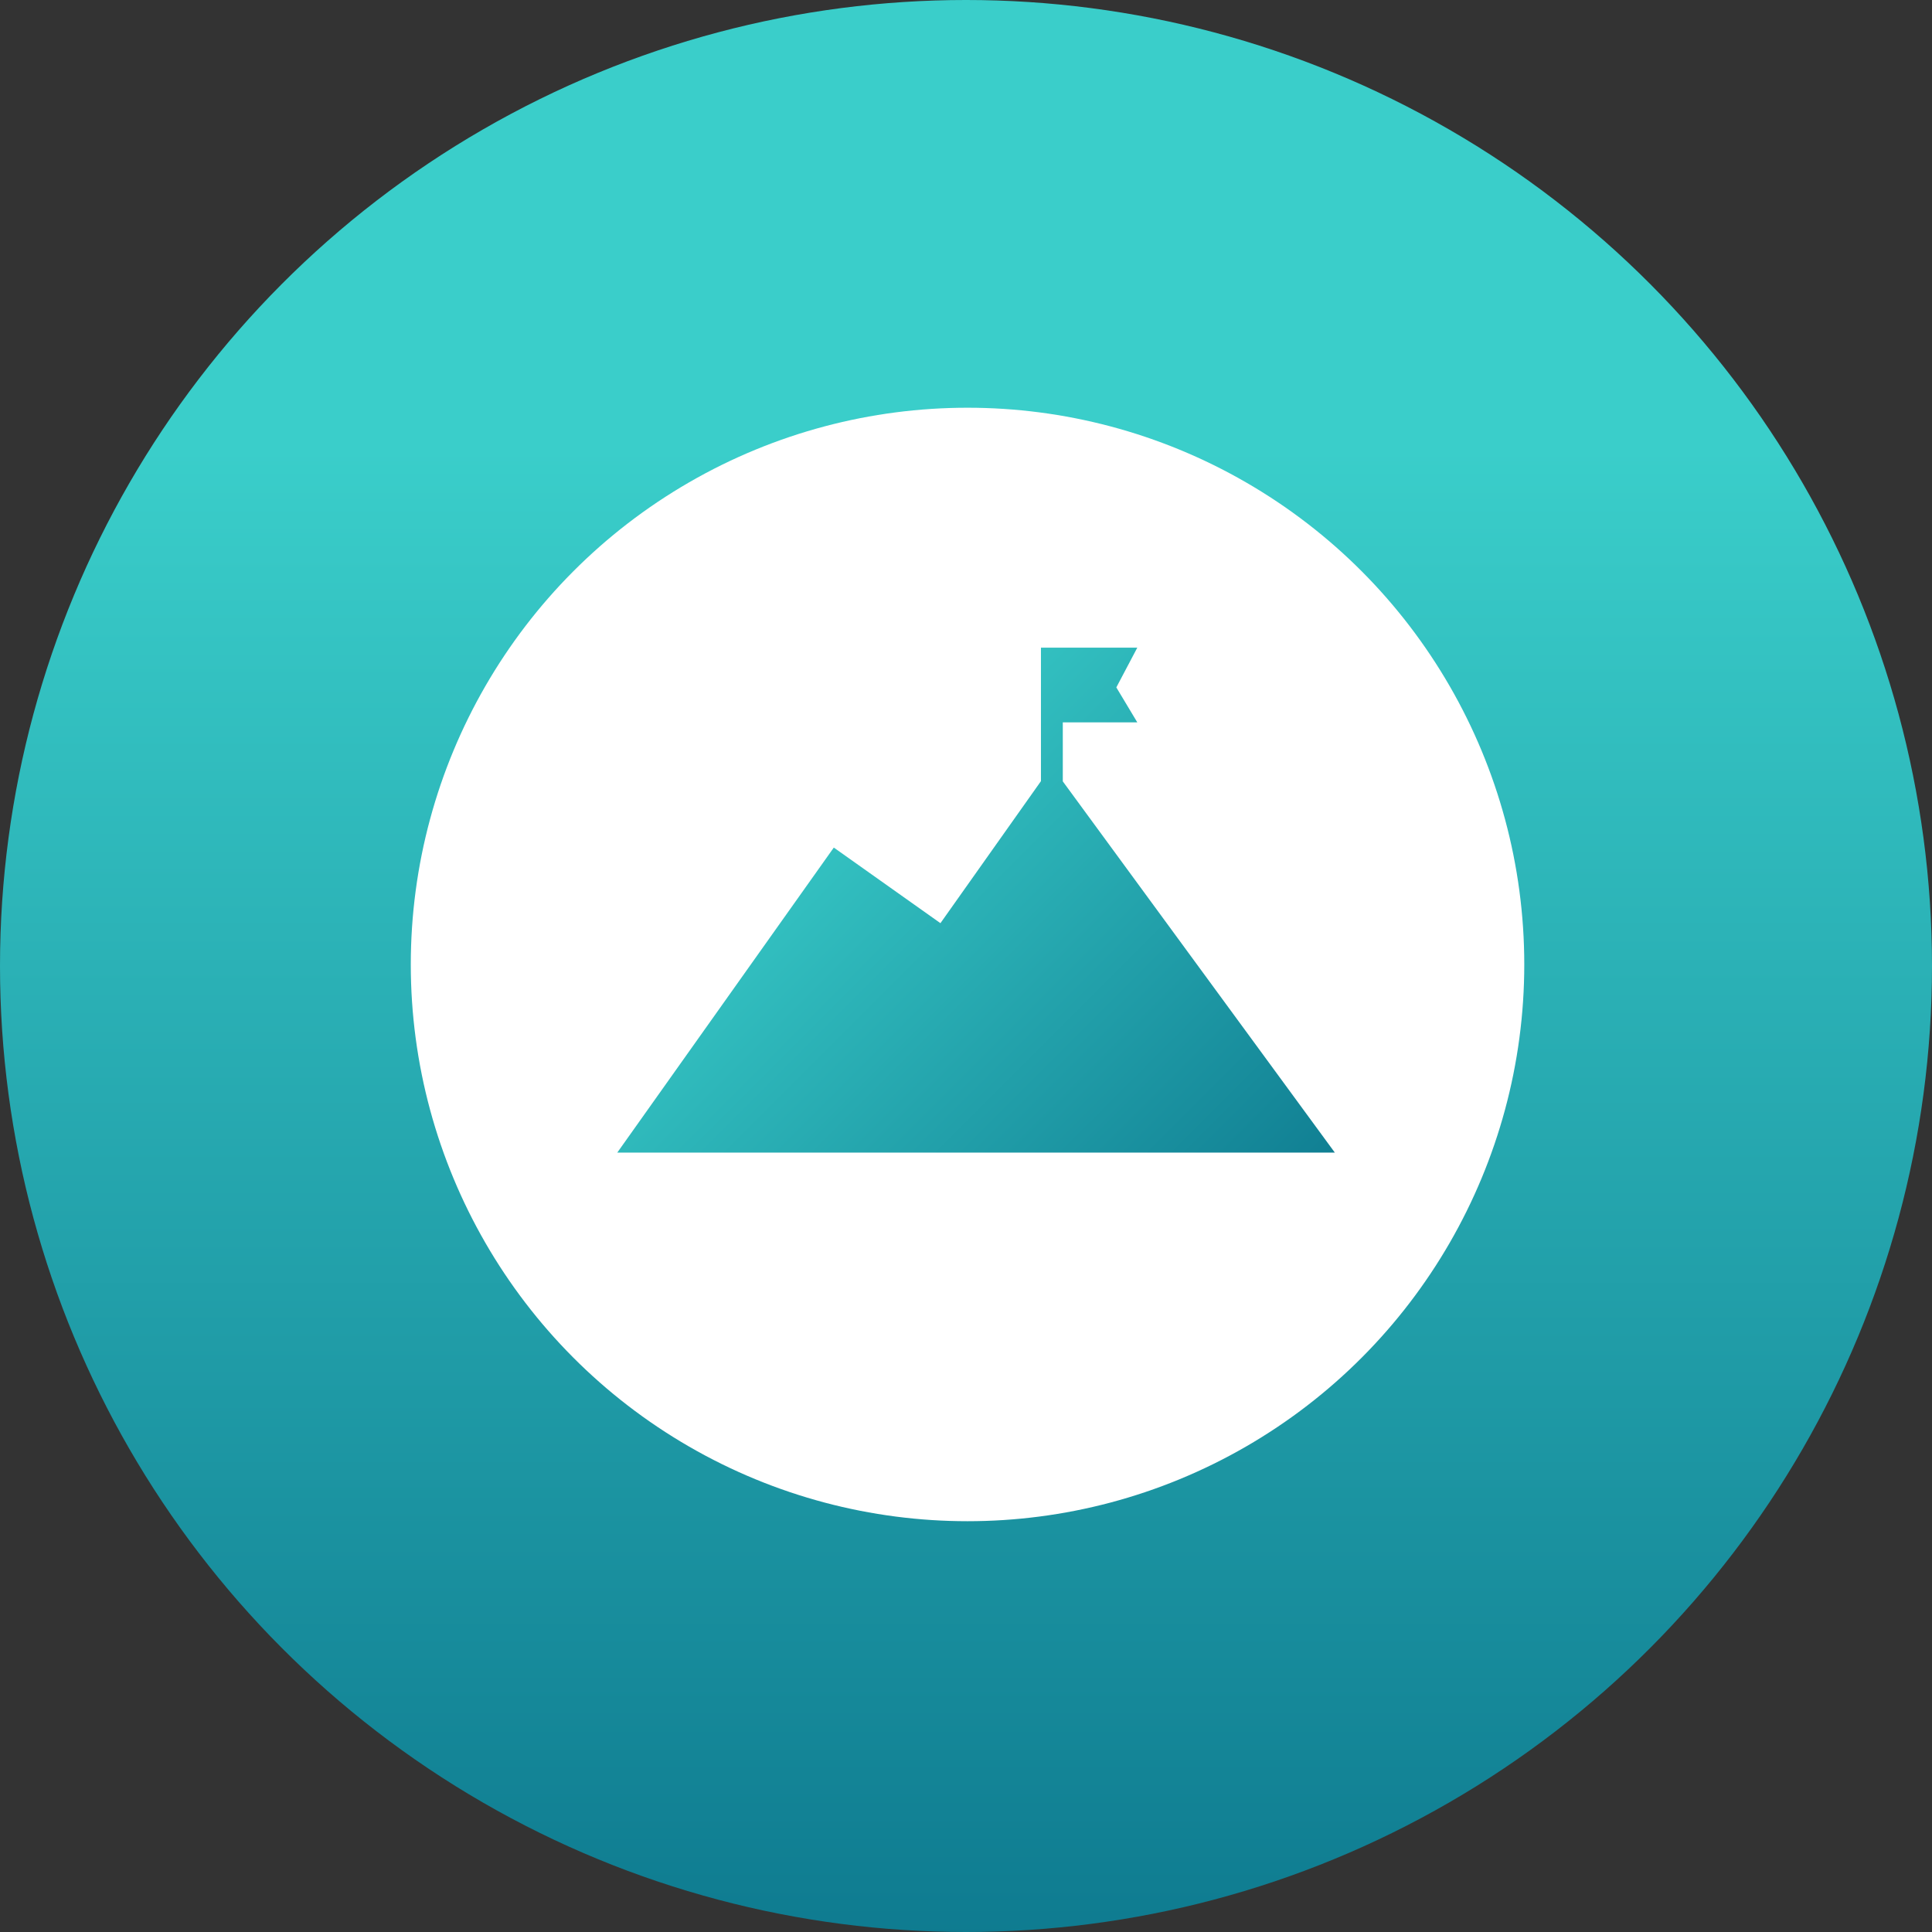
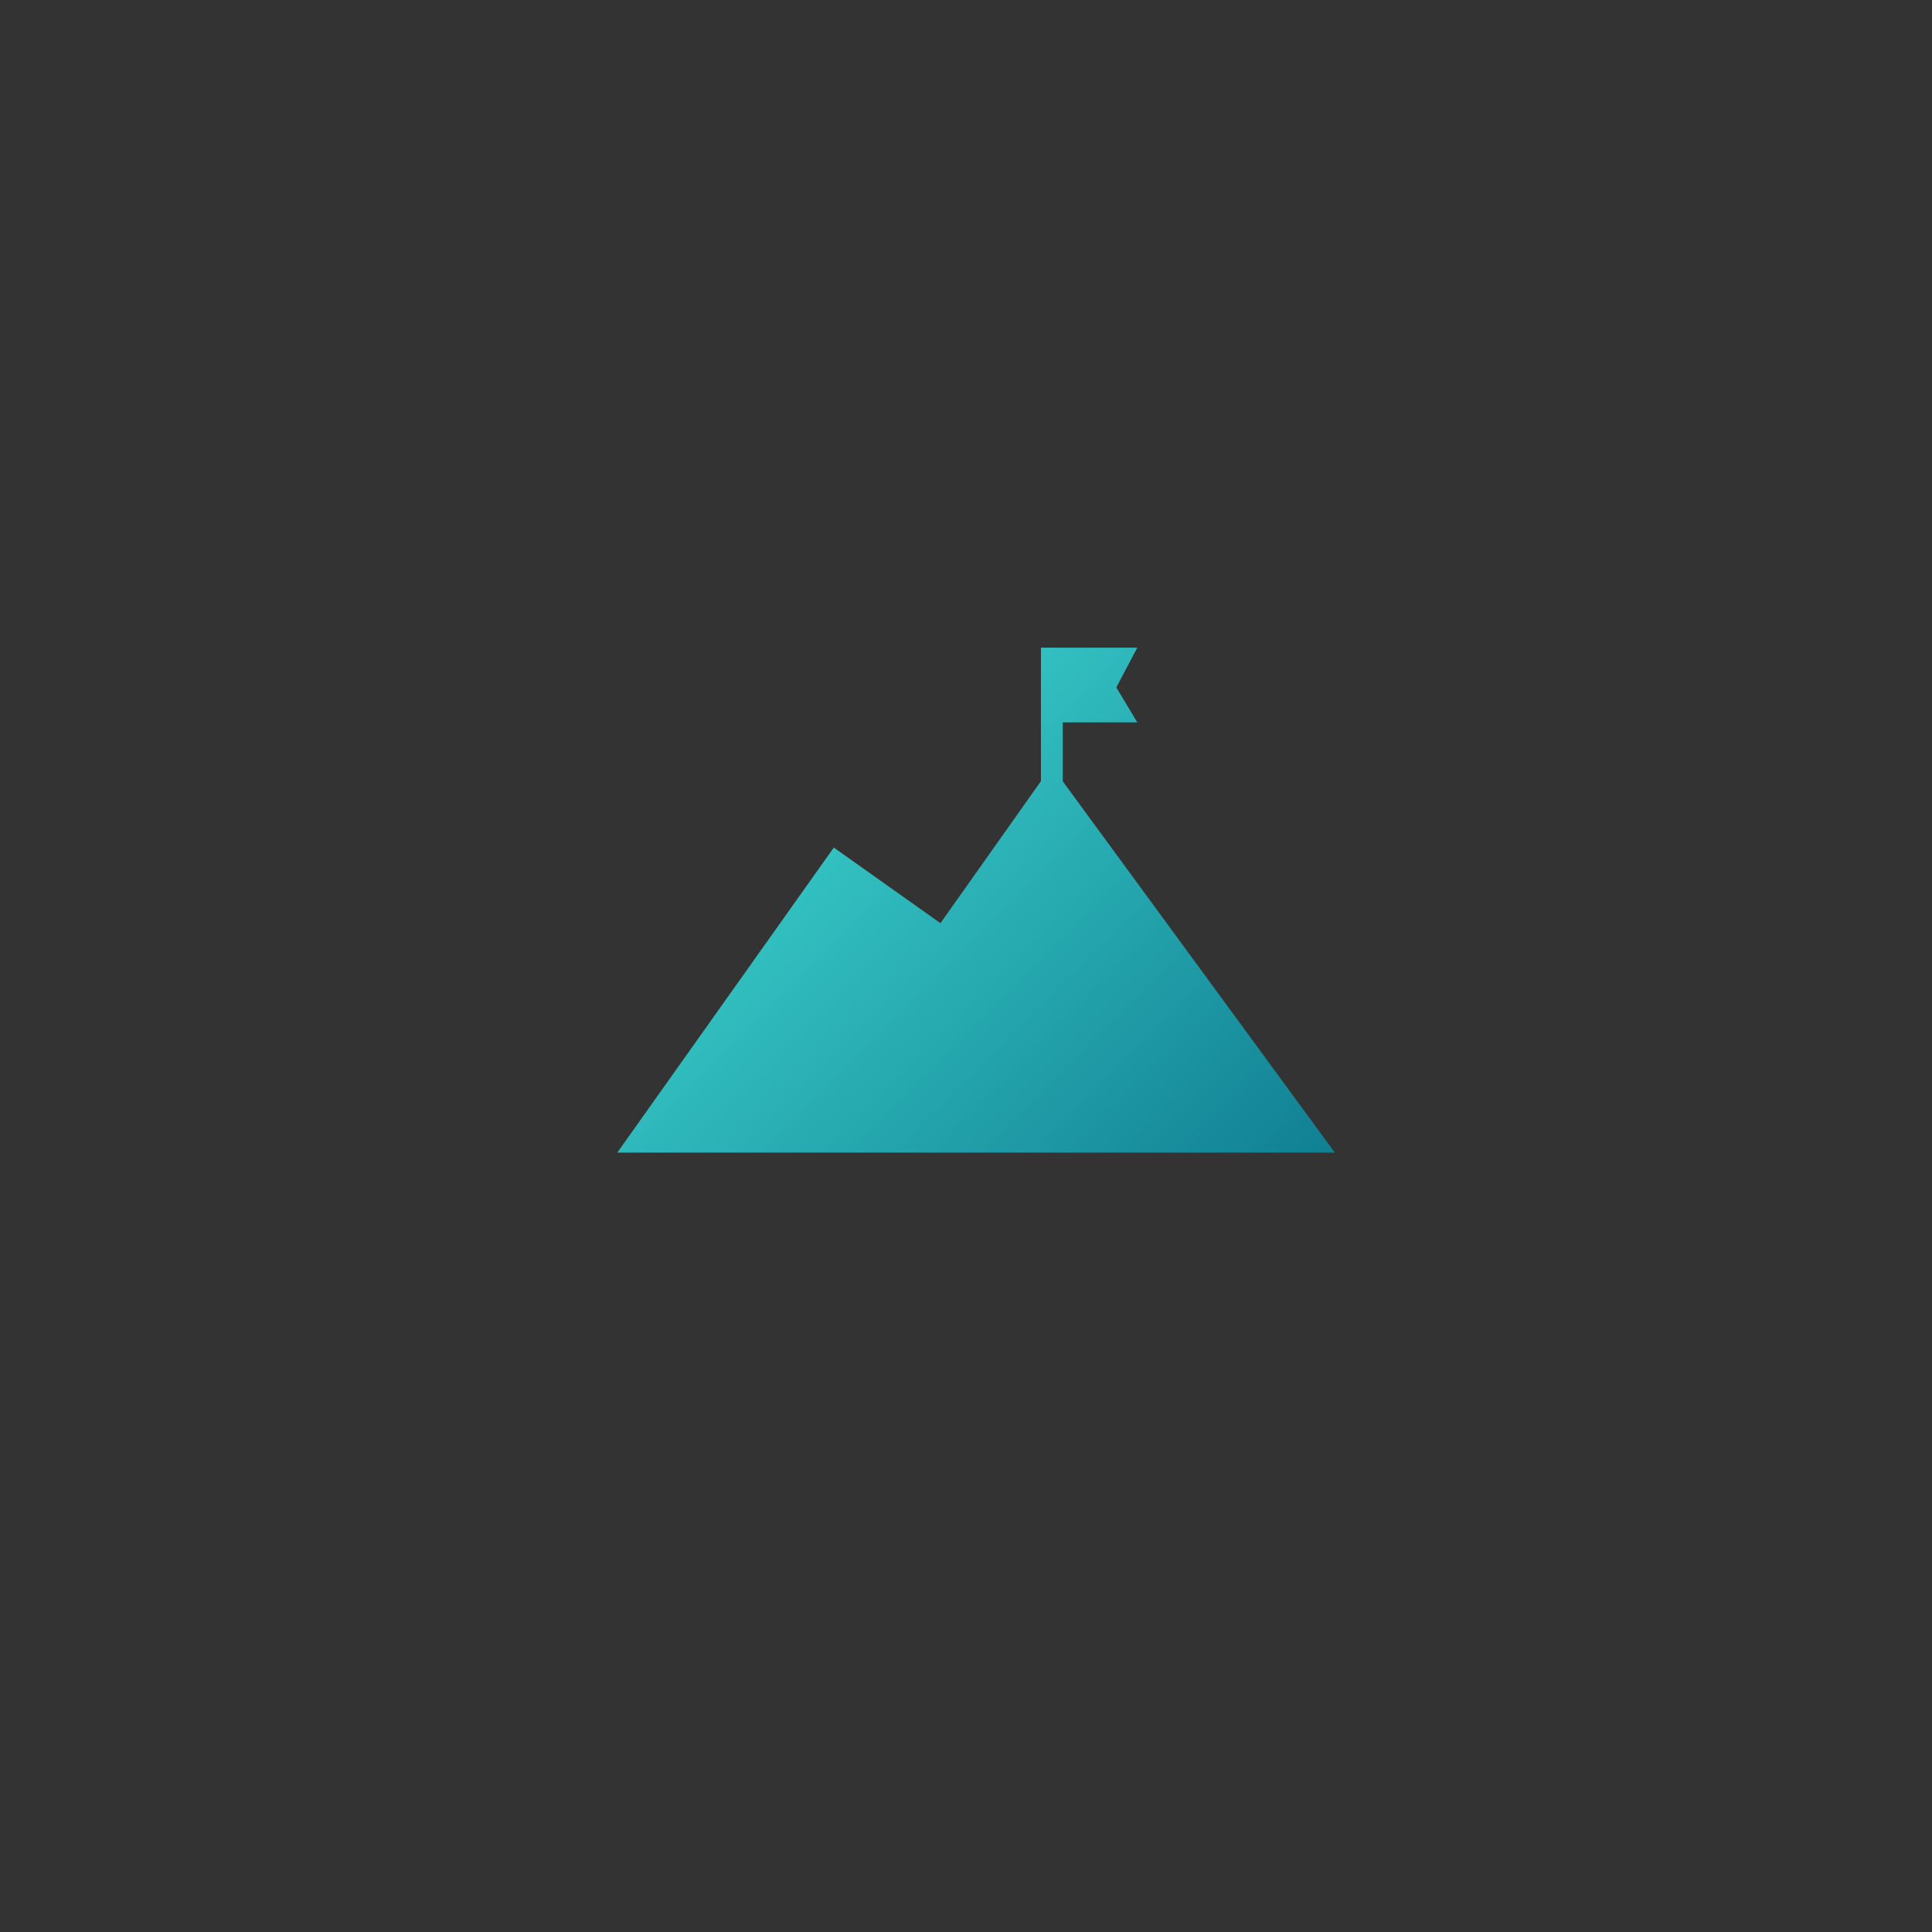
<svg xmlns="http://www.w3.org/2000/svg" xmlns:xlink="http://www.w3.org/1999/xlink" id="Layer_1" data-name="Layer 1" viewBox="0 0 88.42 88.42">
  <rect x="0" y="0" width="88.42" height="88.42" fill="#333333" stroke="none" />
  <defs>
    <style>.cls-1{fill:url(#linear-gradient);}.cls-2{fill:#fff;}.cls-3{fill:url(#linear-gradient-2);}</style>
    <linearGradient id="linear-gradient" x1="-17.27" y1="151.43" x2="36.53" y2="97.63" gradientTransform="matrix(0.71, 0.71, 0.71, -0.71, -50.66, 140.28)" gradientUnits="userSpaceOnUse">
      <stop offset="0" stop-color="#3aceca" />
      <stop offset="1" stop-color="#097189" />
    </linearGradient>
    <linearGradient id="linear-gradient-2" x1="42.51" y1="78.08" x2="68.89" y2="51.7" gradientTransform="matrix(1, 0, 0, -1, -8.45, 113.19)" xlink:href="#linear-gradient" />
  </defs>
  <g id="Layer_1-2" data-name="Layer 1">
-     <circle class="cls-1" cx="44.21" cy="44.21" r="44.21" />
-     <circle class="cls-2" cx="44.28" cy="44.14" r="25.48" />
    <polygon class="cls-3" points="48.64 35.76 48.64 33.06 52.05 33.06 51.09 31.46 52.05 29.64 48.14 29.64 48.14 29.64 47.64 29.64 47.64 35.75 43.04 42.25 38.16 38.79 28.25 52.75 61.09 52.75 48.64 35.76" />
  </g>
</svg>